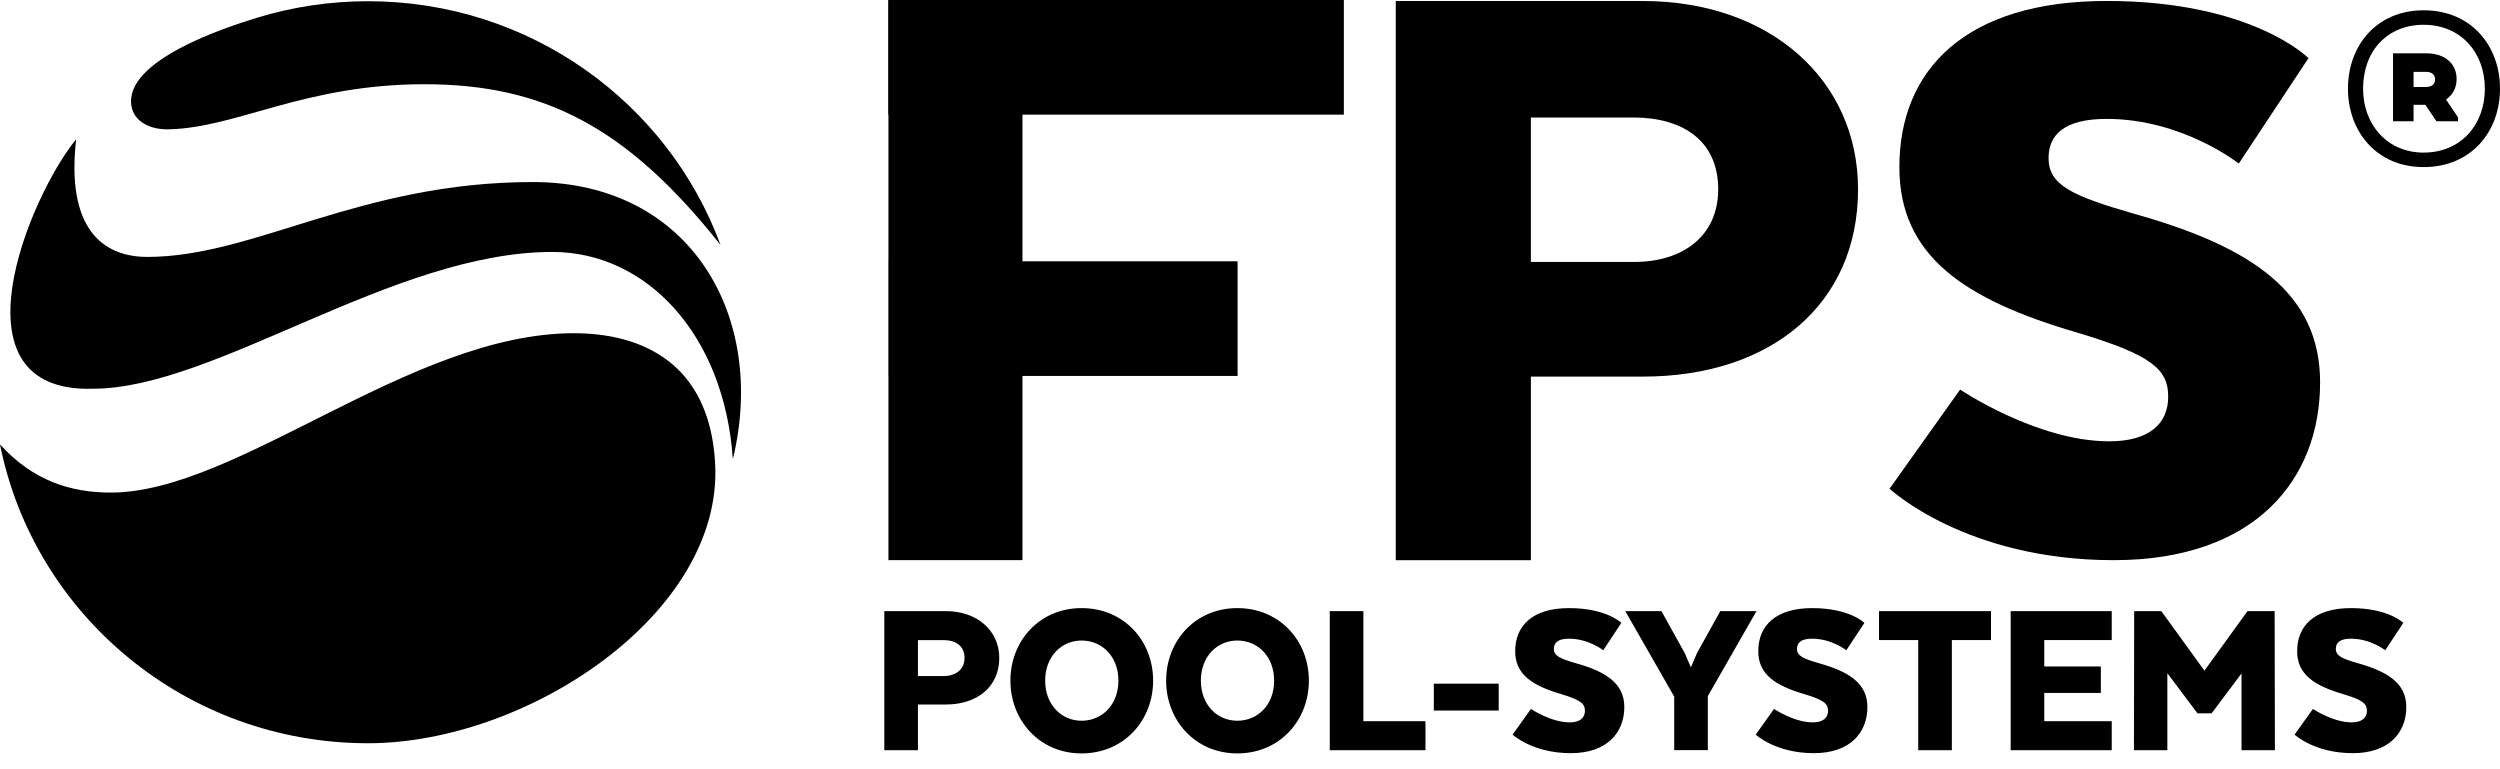
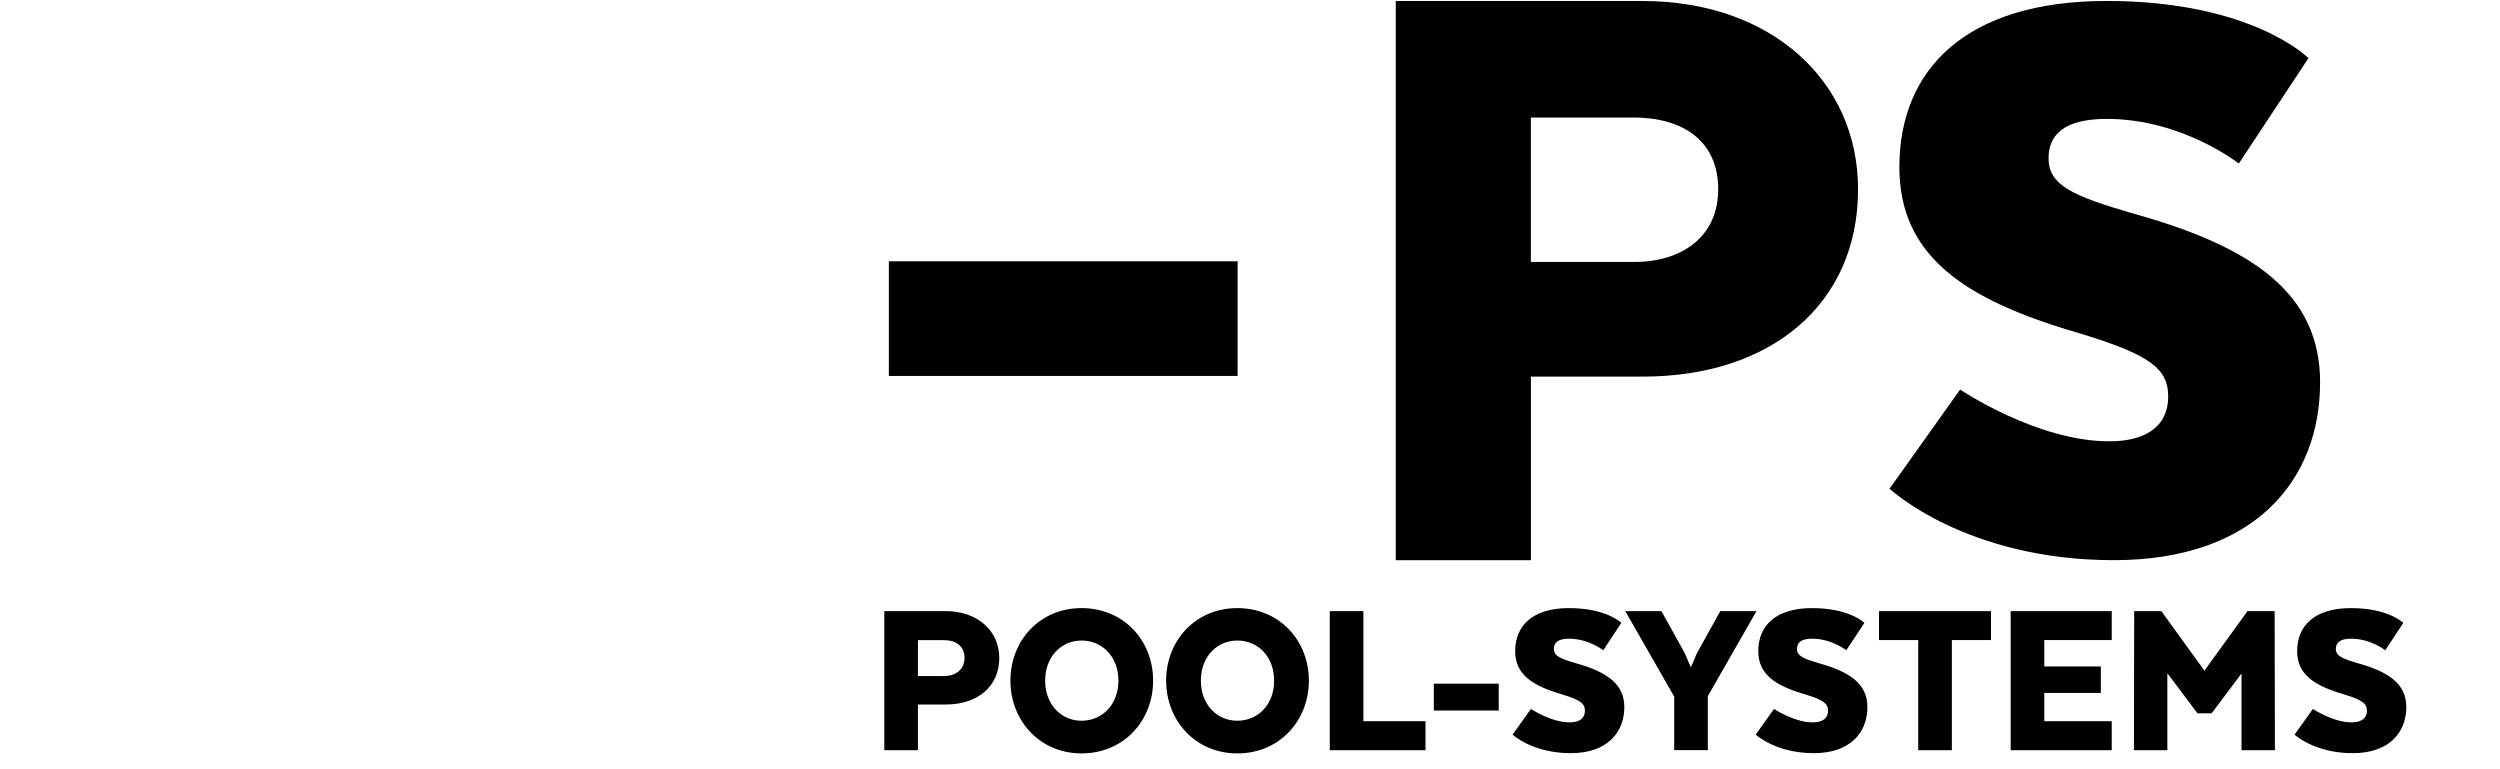
<svg xmlns="http://www.w3.org/2000/svg" width="104" height="32" viewBox="0 0 104 32" fill="none">
-   <path d="M104 3.689C104 1.912 102.81 0.428 100.824 0.428C98.85 0.428 97.675 1.912 97.675 3.689C97.675 5.453 98.852 6.951 100.824 6.951C102.812 6.949 104 5.467 104 3.689ZM103.37 3.689C103.37 5.2 102.363 6.348 100.822 6.348C99.311 6.348 98.304 5.187 98.304 3.689C98.304 2.122 99.311 1.031 100.822 1.031C102.363 1.029 103.37 2.178 103.37 3.689ZM100.95 2.219H99.55V5.045H100.404V4.359H100.894L101.357 5.045H102.252V4.878L101.761 4.15V4.137C102.028 3.954 102.195 3.66 102.195 3.283C102.195 2.639 101.691 2.219 100.95 2.219ZM100.404 2.989H100.921C101.159 2.989 101.299 3.1 101.299 3.31C101.299 3.507 101.159 3.618 100.921 3.618H100.404V2.989Z" fill="black" />
  <path d="M39.342 25.422H36.787V31.207H38.186V29.308H39.343C40.674 29.308 41.57 28.555 41.57 27.37C41.57 26.241 40.663 25.422 39.342 25.422ZM40.124 27.37C40.124 27.862 39.748 28.123 39.256 28.123H38.186V26.629H39.246C39.757 26.627 40.124 26.868 40.124 27.37ZM44.992 31.342C46.756 31.342 47.97 29.972 47.97 28.314C47.97 26.656 46.756 25.297 44.992 25.297C43.247 25.297 42.033 26.656 42.033 28.314C42.033 29.972 43.247 31.342 44.992 31.342ZM44.992 29.983C44.154 29.983 43.479 29.317 43.479 28.314C43.479 27.312 44.154 26.646 44.992 26.646C45.849 26.646 46.526 27.312 46.526 28.314C46.526 29.317 45.849 29.983 44.992 29.983ZM51.471 31.342C53.235 31.342 54.449 29.972 54.449 28.314C54.449 26.656 53.235 25.297 51.471 25.297C49.726 25.297 48.511 26.656 48.511 28.314C48.511 29.972 49.726 31.342 51.471 31.342ZM51.471 29.983C50.632 29.983 49.956 29.317 49.956 28.314C49.956 27.312 50.631 26.646 51.471 26.646C52.328 26.646 53.004 27.312 53.004 28.314C53.004 29.317 52.33 29.983 51.471 29.983ZM55.318 31.207H59.3V30.001H56.717V25.422H55.318V31.207ZM59.647 29.559H62.346V28.441H59.647V29.559ZM63.687 29.491L62.925 30.56C62.925 30.56 63.745 31.332 65.345 31.332C66.868 31.332 67.572 30.464 67.572 29.412C67.572 28.449 66.839 27.947 65.557 27.59C64.892 27.397 64.641 27.281 64.641 26.992C64.641 26.752 64.795 26.569 65.268 26.569C66.088 26.569 66.696 27.051 66.696 27.051L67.447 25.913C67.447 25.913 66.839 25.297 65.268 25.297C63.745 25.297 63.031 26.038 63.031 27.09C63.031 28.044 63.726 28.517 64.94 28.874C65.75 29.115 65.933 29.27 65.933 29.569C65.933 29.858 65.731 30.051 65.296 30.051C64.515 30.049 63.687 29.491 63.687 29.491ZM71.564 25.422L70.591 27.175L70.34 27.764L70.089 27.175L69.115 25.422H67.611L69.647 28.979V31.205H71.045V28.96L73.07 25.422H71.564ZM73.799 29.491L73.038 30.56C73.038 30.56 73.858 31.332 75.457 31.332C76.981 31.332 77.684 30.464 77.684 29.412C77.684 28.449 76.952 27.947 75.669 27.59C75.005 27.397 74.754 27.281 74.754 26.992C74.754 26.752 74.908 26.569 75.381 26.569C76.2 26.569 76.806 27.051 76.806 27.051L77.559 25.913C77.559 25.913 76.952 25.297 75.381 25.297C73.857 25.297 73.144 26.038 73.144 27.09C73.144 28.044 73.839 28.517 75.053 28.874C75.862 29.115 76.047 29.27 76.047 29.569C76.047 29.858 75.845 30.051 75.41 30.051C74.629 30.049 73.799 29.491 73.799 29.491ZM78.167 25.422V26.627H79.798V31.207H81.197V26.627H82.826V25.422L78.167 25.422ZM87.395 28.825V27.725H85.042V26.627H87.848V25.422H83.644V31.207H87.848V30.001H85.042V28.825L87.395 28.825ZM93.247 28.015V31.207H94.636L94.625 25.422H93.497L91.704 27.899L89.911 25.422H88.782L88.772 31.207H90.162V28.005L91.415 29.674H92.004L93.247 28.015ZM96.217 29.491L95.455 30.56C95.455 30.56 96.275 31.332 97.875 31.332C99.398 31.332 100.102 30.464 100.102 29.412C100.102 28.449 99.369 27.947 98.087 27.59C97.422 27.397 97.171 27.281 97.171 26.992C97.171 26.752 97.327 26.569 97.798 26.569C98.618 26.569 99.226 27.051 99.226 27.051L99.977 25.913C99.977 25.913 99.371 25.297 97.798 25.297C96.275 25.297 95.561 26.038 95.561 27.09C95.561 28.044 96.256 28.517 97.47 28.874C98.28 29.115 98.464 29.27 98.464 29.569C98.464 29.858 98.261 30.051 97.827 30.051C97.045 30.049 96.217 29.491 96.217 29.491Z" fill="black" />
-   <path d="M10.722 0.729C12.174 0.288 13.714 0.051 15.31 0.051C22.049 0.051 27.79 4.275 29.975 10.192C26.094 5.285 22.609 3.504 17.658 3.504C12.659 3.504 9.853 5.317 7.018 5.38C6.197 5.399 5.57 5.028 5.468 4.412C5.15 2.51 9.411 1.128 10.722 0.729ZM3.168 5.793C1.199 8.203 -2.181 16.353 3.868 16.171C8.938 16.171 16.352 10.481 22.977 10.481C26.881 10.481 30.134 13.901 30.486 19.104C31.919 13.216 28.768 7.573 22.163 7.573C14.962 7.573 10.582 10.688 6.127 10.688C4.221 10.686 2.751 9.453 3.168 5.793ZM15.31 30.919C7.732 30.919 1.412 25.573 0 18.486C1.358 19.991 2.932 20.491 4.607 20.491C9.872 20.491 17.081 13.862 23.874 13.862C26.637 13.862 29.519 15.05 29.75 19.278C30.093 25.525 21.926 30.919 15.31 30.919Z" fill="black" />
  <path d="M68.337 0.042H58.064V23.303H63.685V15.667H68.339C73.689 15.667 77.295 12.642 77.295 7.873C77.293 3.338 73.647 0.042 68.337 0.042ZM71.477 7.873C71.477 9.85 69.966 10.897 67.987 10.897H63.684V4.888H67.949C70.004 4.888 71.477 5.856 71.477 7.873Z" fill="black" />
  <path d="M81.541 16.206L78.606 20.33C78.606 20.33 81.765 23.303 87.933 23.303C93.804 23.303 96.516 19.959 96.516 15.909C96.516 12.193 93.691 10.262 88.749 8.885C86.186 8.143 85.22 7.695 85.22 6.58C85.22 5.651 85.814 4.946 87.636 4.946C90.795 4.946 93.134 6.804 93.134 6.804L96.032 2.419C96.032 2.419 93.691 0.04 87.636 0.04C81.765 0.04 79.014 2.9 79.014 6.951C79.014 10.631 81.69 12.451 86.371 13.825C89.492 14.755 90.197 15.349 90.197 16.501C90.197 17.616 89.419 18.359 87.745 18.359C84.736 18.361 81.541 16.206 81.541 16.206Z" fill="black" />
-   <path d="M42.535 0.018H36.959V23.302H42.535V0.018Z" fill="black" />
  <path d="M51.484 10.87H36.976V15.639H51.484V10.87Z" fill="black" />
-   <path d="M55.904 0H36.956V4.769H55.904V0Z" fill="black" />
</svg>